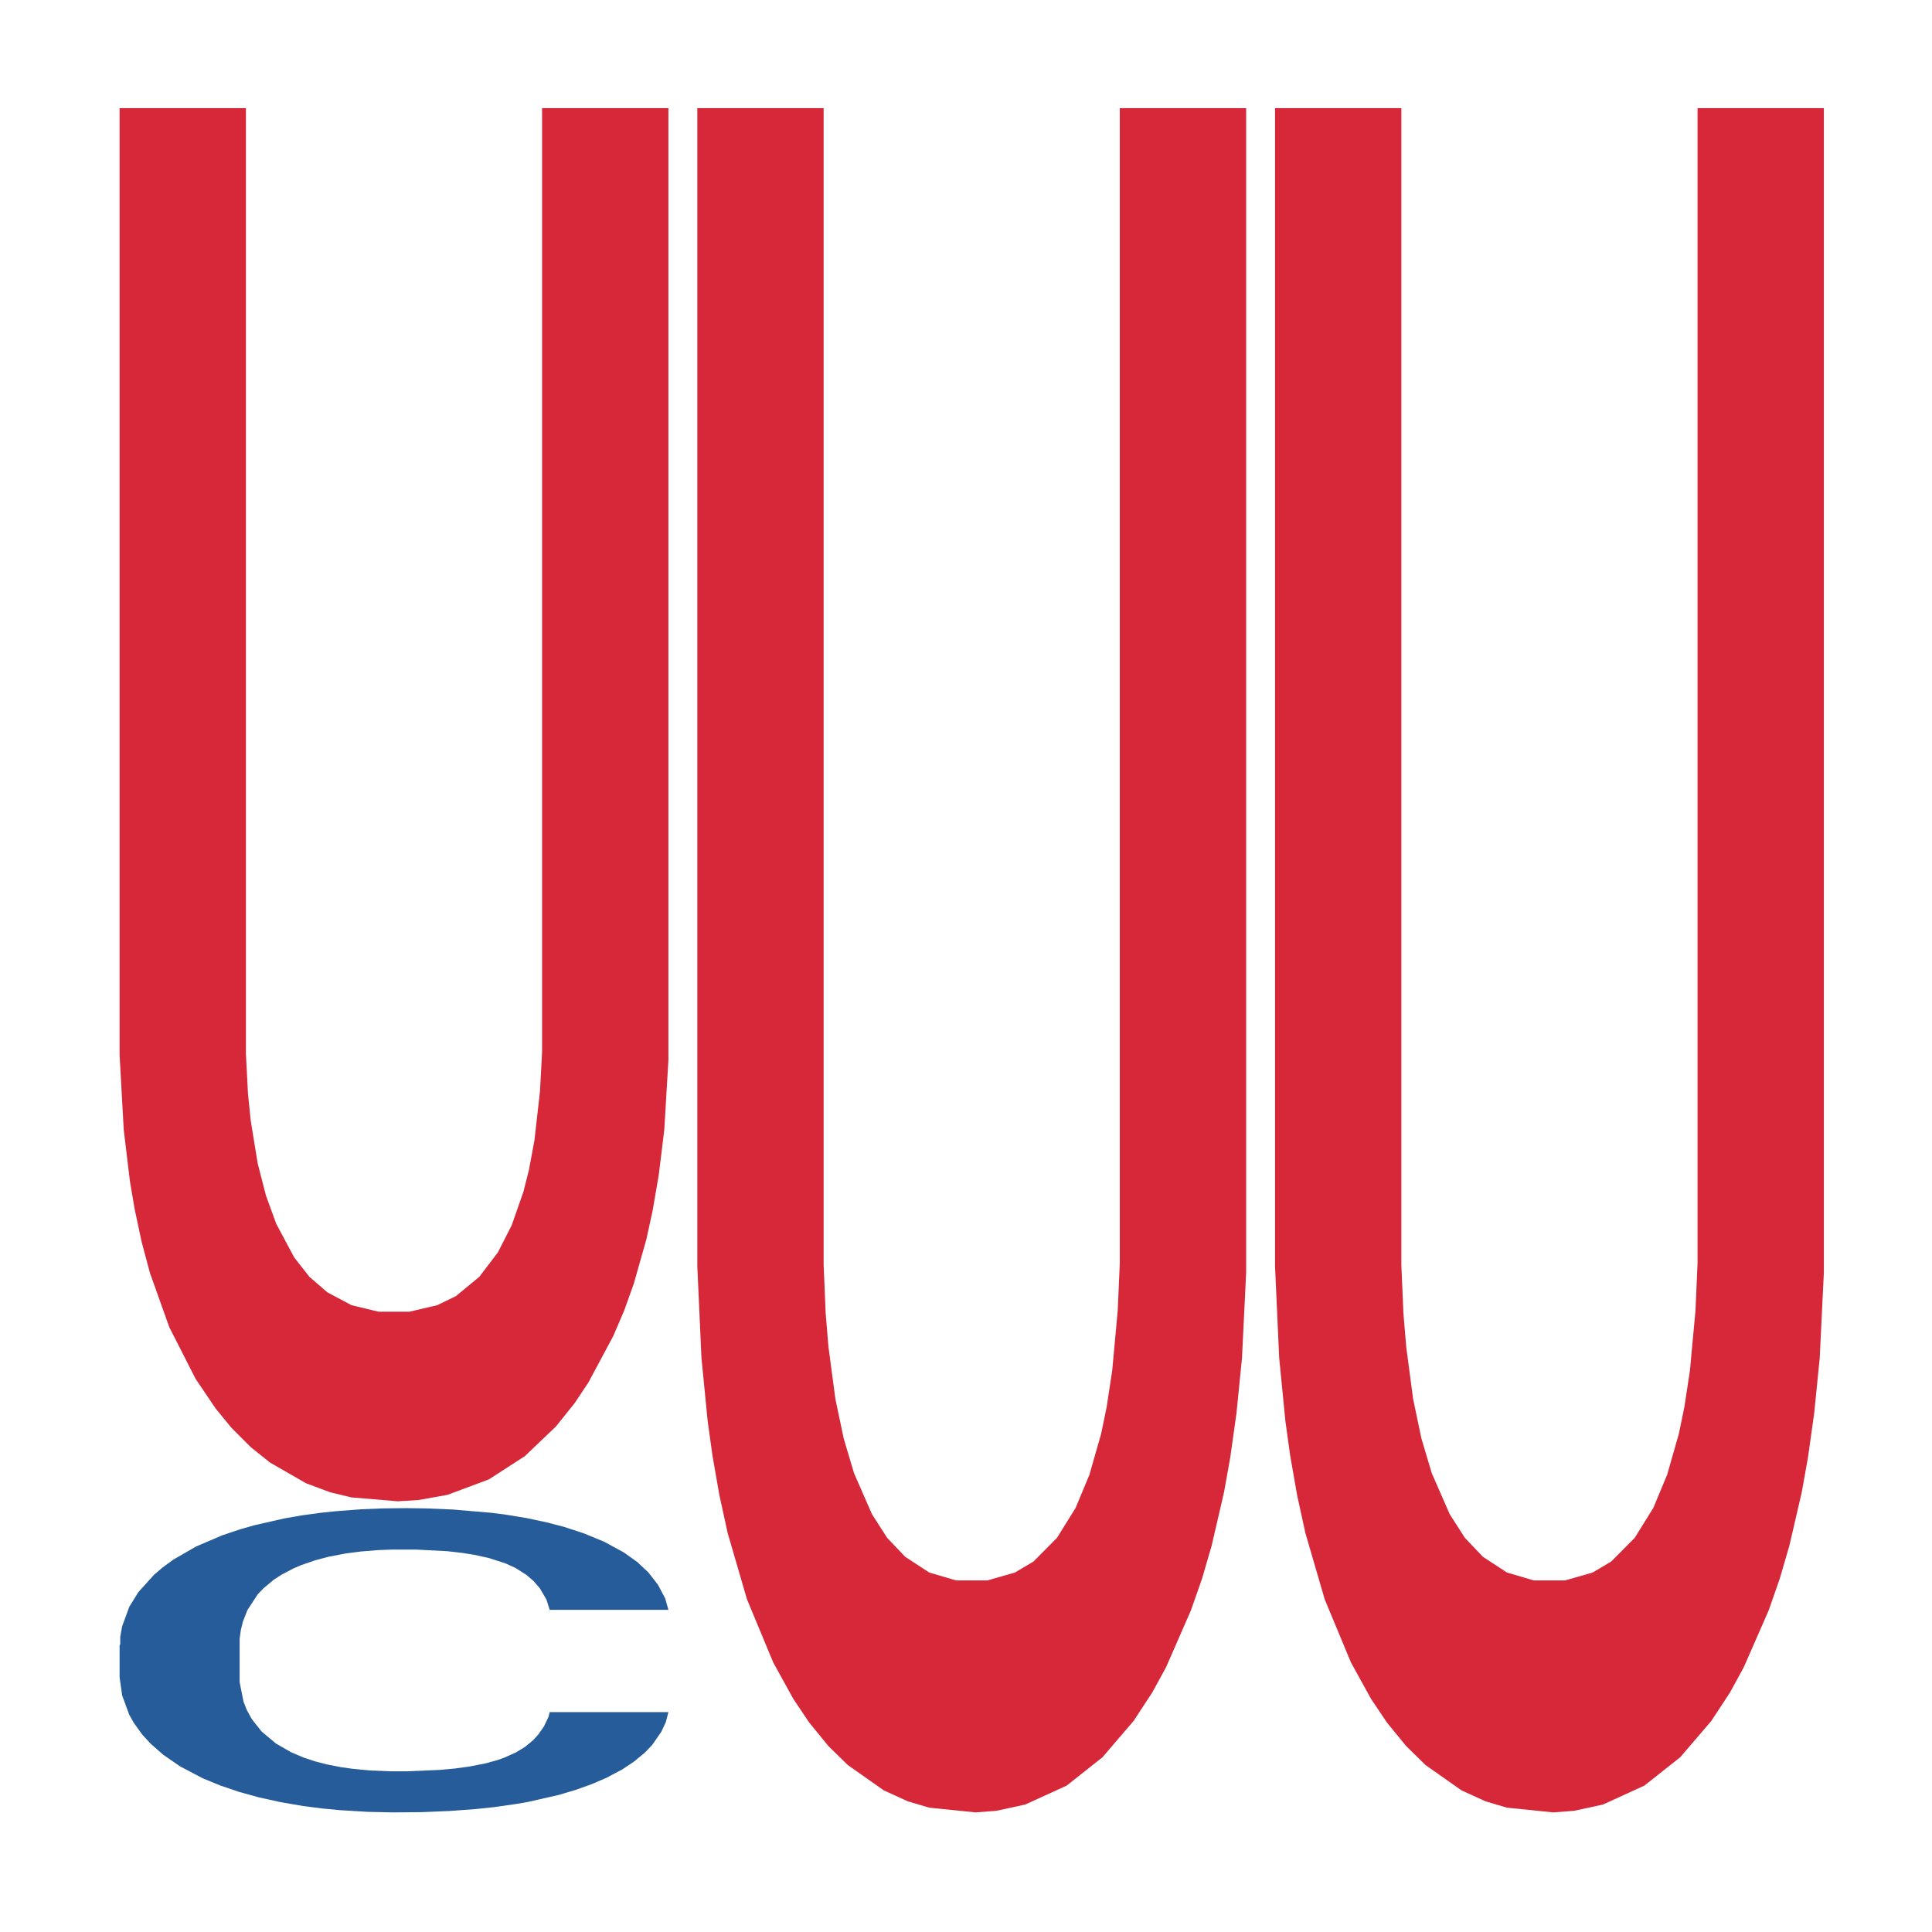
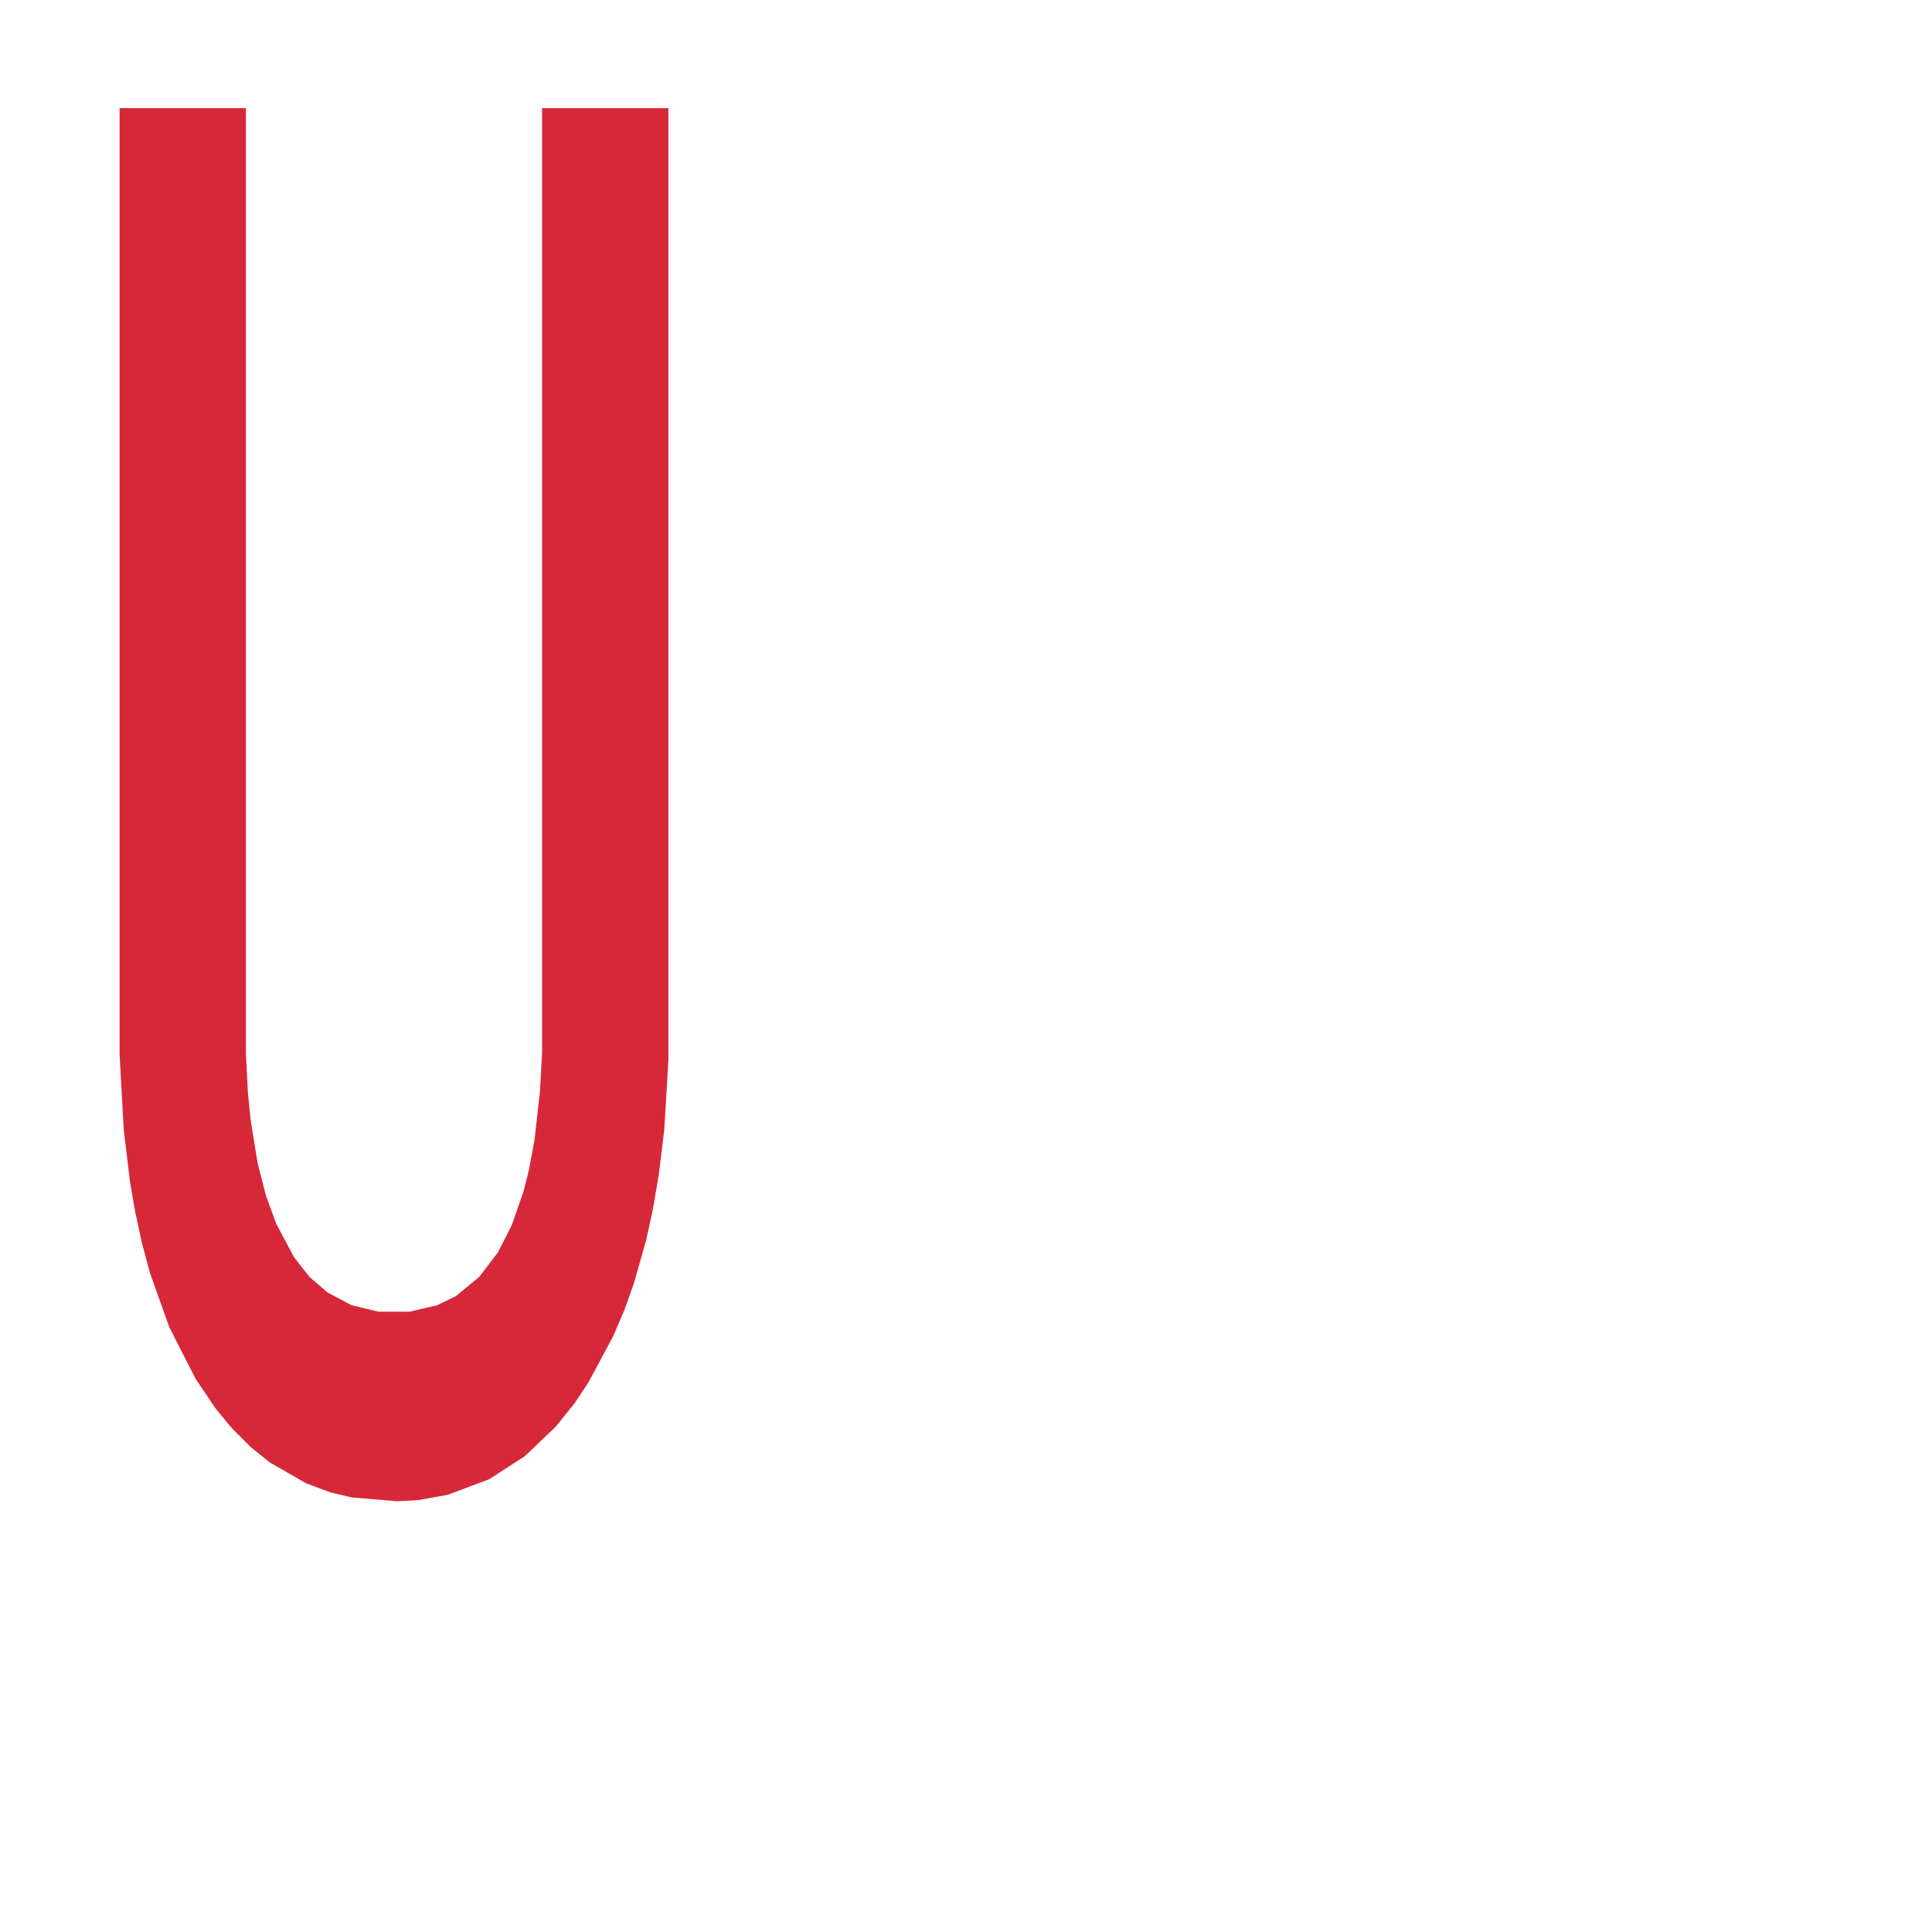
<svg xmlns="http://www.w3.org/2000/svg" class="svglite" width="504.00pt" height="504.00pt" viewBox="0 0 504.00 504.00">
  <defs>
    <style type="text/css">
    .svglite line, .svglite polyline, .svglite polygon, .svglite path, .svglite rect, .svglite circle {
      fill: none;
      stroke: #000000;
      stroke-linecap: round;
      stroke-linejoin: round;
      stroke-miterlimit: 10.00;
    }
    .svglite text {
      white-space: pre;
    }
  </style>
  </defs>
  <rect width="100%" height="100%" style="stroke: none; fill: none;" />
  <defs>
    <clipPath id="cpMC4wMHw1MDQuMDB8MC4wMHw1MDQuMDA=">
      <rect x="0.00" y="0.00" width="504.00" height="504.00" />
    </clipPath>
  </defs>
  <g clip-path="url(#cpMC4wMHw1MDQuMDB8MC4wMHw1MDQuMDA=)">
</g>
  <defs>
    <clipPath id="cpOC45N3w0OTguMDJ8NS45OHw0OTUuMDM=">
      <rect x="8.97" y="5.98" width="489.06" height="489.06" />
    </clipPath>
  </defs>
  <g clip-path="url(#cpOC45N3w0OTguMDJ8NS45OHw0OTUuMDM=)">
-     <polygon points="31.20,429.09 31.37,429.02 31.37,426.99 31.87,424.24 33.73,419.16 36.10,415.32 40.17,410.83 42.37,408.94 45.24,406.84 51.17,403.43 57.94,400.53 62.67,398.94 66.23,397.92 74.18,396.11 78.75,395.31 83.49,394.66 87.55,394.23 94.32,393.72 99.74,393.50 106.00,393.43 111.25,393.50 118.18,393.79 128.34,394.66 132.23,395.17 137.48,396.04 142.89,397.20 147.29,398.36 152.37,400.03 157.62,402.20 162.69,404.95 166.25,407.49 169.12,410.17 171.66,413.44 173.53,416.99 174.37,419.96 143.40,419.96 142.55,417.28 140.86,414.38 139.17,412.42 137.31,410.83 134.43,409.01 131.89,407.85 127.66,406.48 123.77,405.61 120.55,405.10 116.66,404.66 108.37,404.23 102.45,404.23 98.72,404.37 94.15,404.74 90.26,405.24 85.69,406.11 82.14,407.06 78.58,408.29 76.55,409.16 73.51,410.75 71.47,412.06 68.77,414.31 67.24,415.90 64.54,420.03 63.35,423.08 62.84,425.18 62.51,427.50 62.51,438.81 63.52,443.88 64.37,446.06 65.72,448.52 68.26,451.71 71.98,454.83 75.87,457.07 79.09,458.45 82.14,459.47 85.18,460.26 88.91,460.99 91.95,461.42 96.52,461.86 101.94,462.08 106.17,462.08 114.80,461.71 118.69,461.35 122.42,460.84 126.48,460.05 129.69,459.18 131.55,458.52 134.60,457.15 136.97,455.70 139.00,454.03 140.35,452.58 141.88,450.40 143.06,447.94 143.40,446.64 174.37,446.64 173.69,449.25 172.51,451.78 170.14,455.19 168.28,457.15 165.40,459.54 162.36,461.57 158.12,463.82 154.23,465.48 150.17,466.93 145.77,468.24 137.82,470.05 134.94,470.56 128.85,471.43 124.11,471.93 117.17,472.44 110.06,472.73 102.61,472.80 96.01,472.66 88.74,472.22 84.17,471.79 79.09,471.14 73.17,470.12 67.58,468.89 62.34,467.44 57.43,465.77 52.86,463.89 46.94,460.77 42.54,457.73 39.32,454.90 37.12,452.51 34.92,449.46 33.73,447.36 31.87,442.29 31.20,437.57 31.20,429.09 " style="stroke-width: 1.07; stroke: none; fill: #255C99;" />
    <polygon points="31.20,28.21 64.15,28.21 64.15,274.87 64.69,285.30 65.41,292.37 67.22,303.48 69.38,311.89 72.08,319.29 76.76,328.04 80.72,333.09 85.40,337.13 91.71,340.49 98.73,342.18 106.84,342.18 114.04,340.49 118.90,338.14 125.03,333.09 129.89,326.70 133.49,319.63 136.55,310.88 137.99,305.16 139.43,297.42 140.87,284.63 141.41,274.54 141.41,28.21 174.37,28.21 174.37,276.56 173.29,294.73 171.85,306.51 170.23,315.93 168.61,323.33 165.37,334.77 162.85,341.84 159.96,348.57 153.48,360.68 149.88,366.07 145.02,372.13 136.91,379.87 127.55,385.92 116.74,389.96 109.18,391.31 103.77,391.64 91.71,390.63 86.13,389.29 79.82,386.93 70.46,381.55 65.41,377.51 60.37,372.46 56.23,367.41 51.01,359.67 44.16,346.21 39.12,332.08 36.96,324.00 35.16,315.59 33.90,308.19 32.28,294.73 31.20,275.21 31.20,28.54 31.20,28.21 " style="stroke-width: 1.07; stroke: none; fill: #D62839;" />
-     <polygon points="181.91,28.21 214.86,28.21 214.86,329.96 215.40,342.72 216.12,351.36 217.93,364.95 220.09,375.24 222.79,384.30 227.47,395.00 231.43,401.17 236.12,406.11 242.42,410.23 249.44,412.29 257.55,412.29 264.75,410.23 269.61,407.35 275.74,401.17 280.60,393.35 284.20,384.71 287.26,374.00 288.70,367.01 290.14,357.54 291.58,341.89 292.12,329.54 292.12,28.21 325.08,28.21 325.08,332.01 324.00,354.24 322.56,368.65 320.94,380.18 319.32,389.24 316.08,403.23 313.56,411.88 310.67,420.11 304.19,434.93 300.59,441.52 295.73,448.93 287.62,458.40 278.26,465.81 267.45,470.75 259.89,472.39 254.48,472.80 242.42,471.57 236.84,469.92 230.53,467.04 221.17,460.45 216.12,455.51 211.08,449.34 206.94,443.16 201.72,433.70 194.87,417.23 189.83,399.94 187.67,390.06 185.87,379.77 184.61,370.71 182.99,354.24 181.91,330.37 181.91,28.62 181.91,28.21 " style="stroke-width: 1.07; stroke: none; fill: #D62839;" />
-     <polygon points="332.62,28.21 365.57,28.21 365.57,329.96 366.12,342.72 366.84,351.36 368.64,364.95 370.80,375.24 373.50,384.30 378.18,395.00 382.14,401.17 386.83,406.11 393.13,410.23 400.15,412.29 408.26,412.29 415.46,410.23 420.32,407.35 426.45,401.17 431.31,393.35 434.91,384.71 437.97,374.00 439.41,367.01 440.85,357.54 442.30,341.89 442.84,329.54 442.84,28.21 475.79,28.21 475.79,332.01 474.71,354.24 473.27,368.65 471.65,380.18 470.03,389.24 466.79,403.23 464.27,411.88 461.39,420.11 454.90,434.93 451.30,441.52 446.44,448.93 438.33,458.40 428.97,465.81 418.16,470.75 410.60,472.39 405.20,472.80 393.13,471.57 387.55,469.92 381.24,467.04 371.88,460.45 366.84,455.51 361.79,449.34 357.65,443.16 352.43,433.70 345.58,417.23 340.54,399.94 338.38,390.06 336.58,379.77 335.32,370.71 333.70,354.24 332.62,330.37 332.62,28.62 332.62,28.21 " style="stroke-width: 1.07; stroke: none; fill: #D62839;" />
  </g>
  <g clip-path="url(#cpMC4wMHw1MDQuMDB8MC4wMHw1MDQuMDA=)">
</g>
</svg>